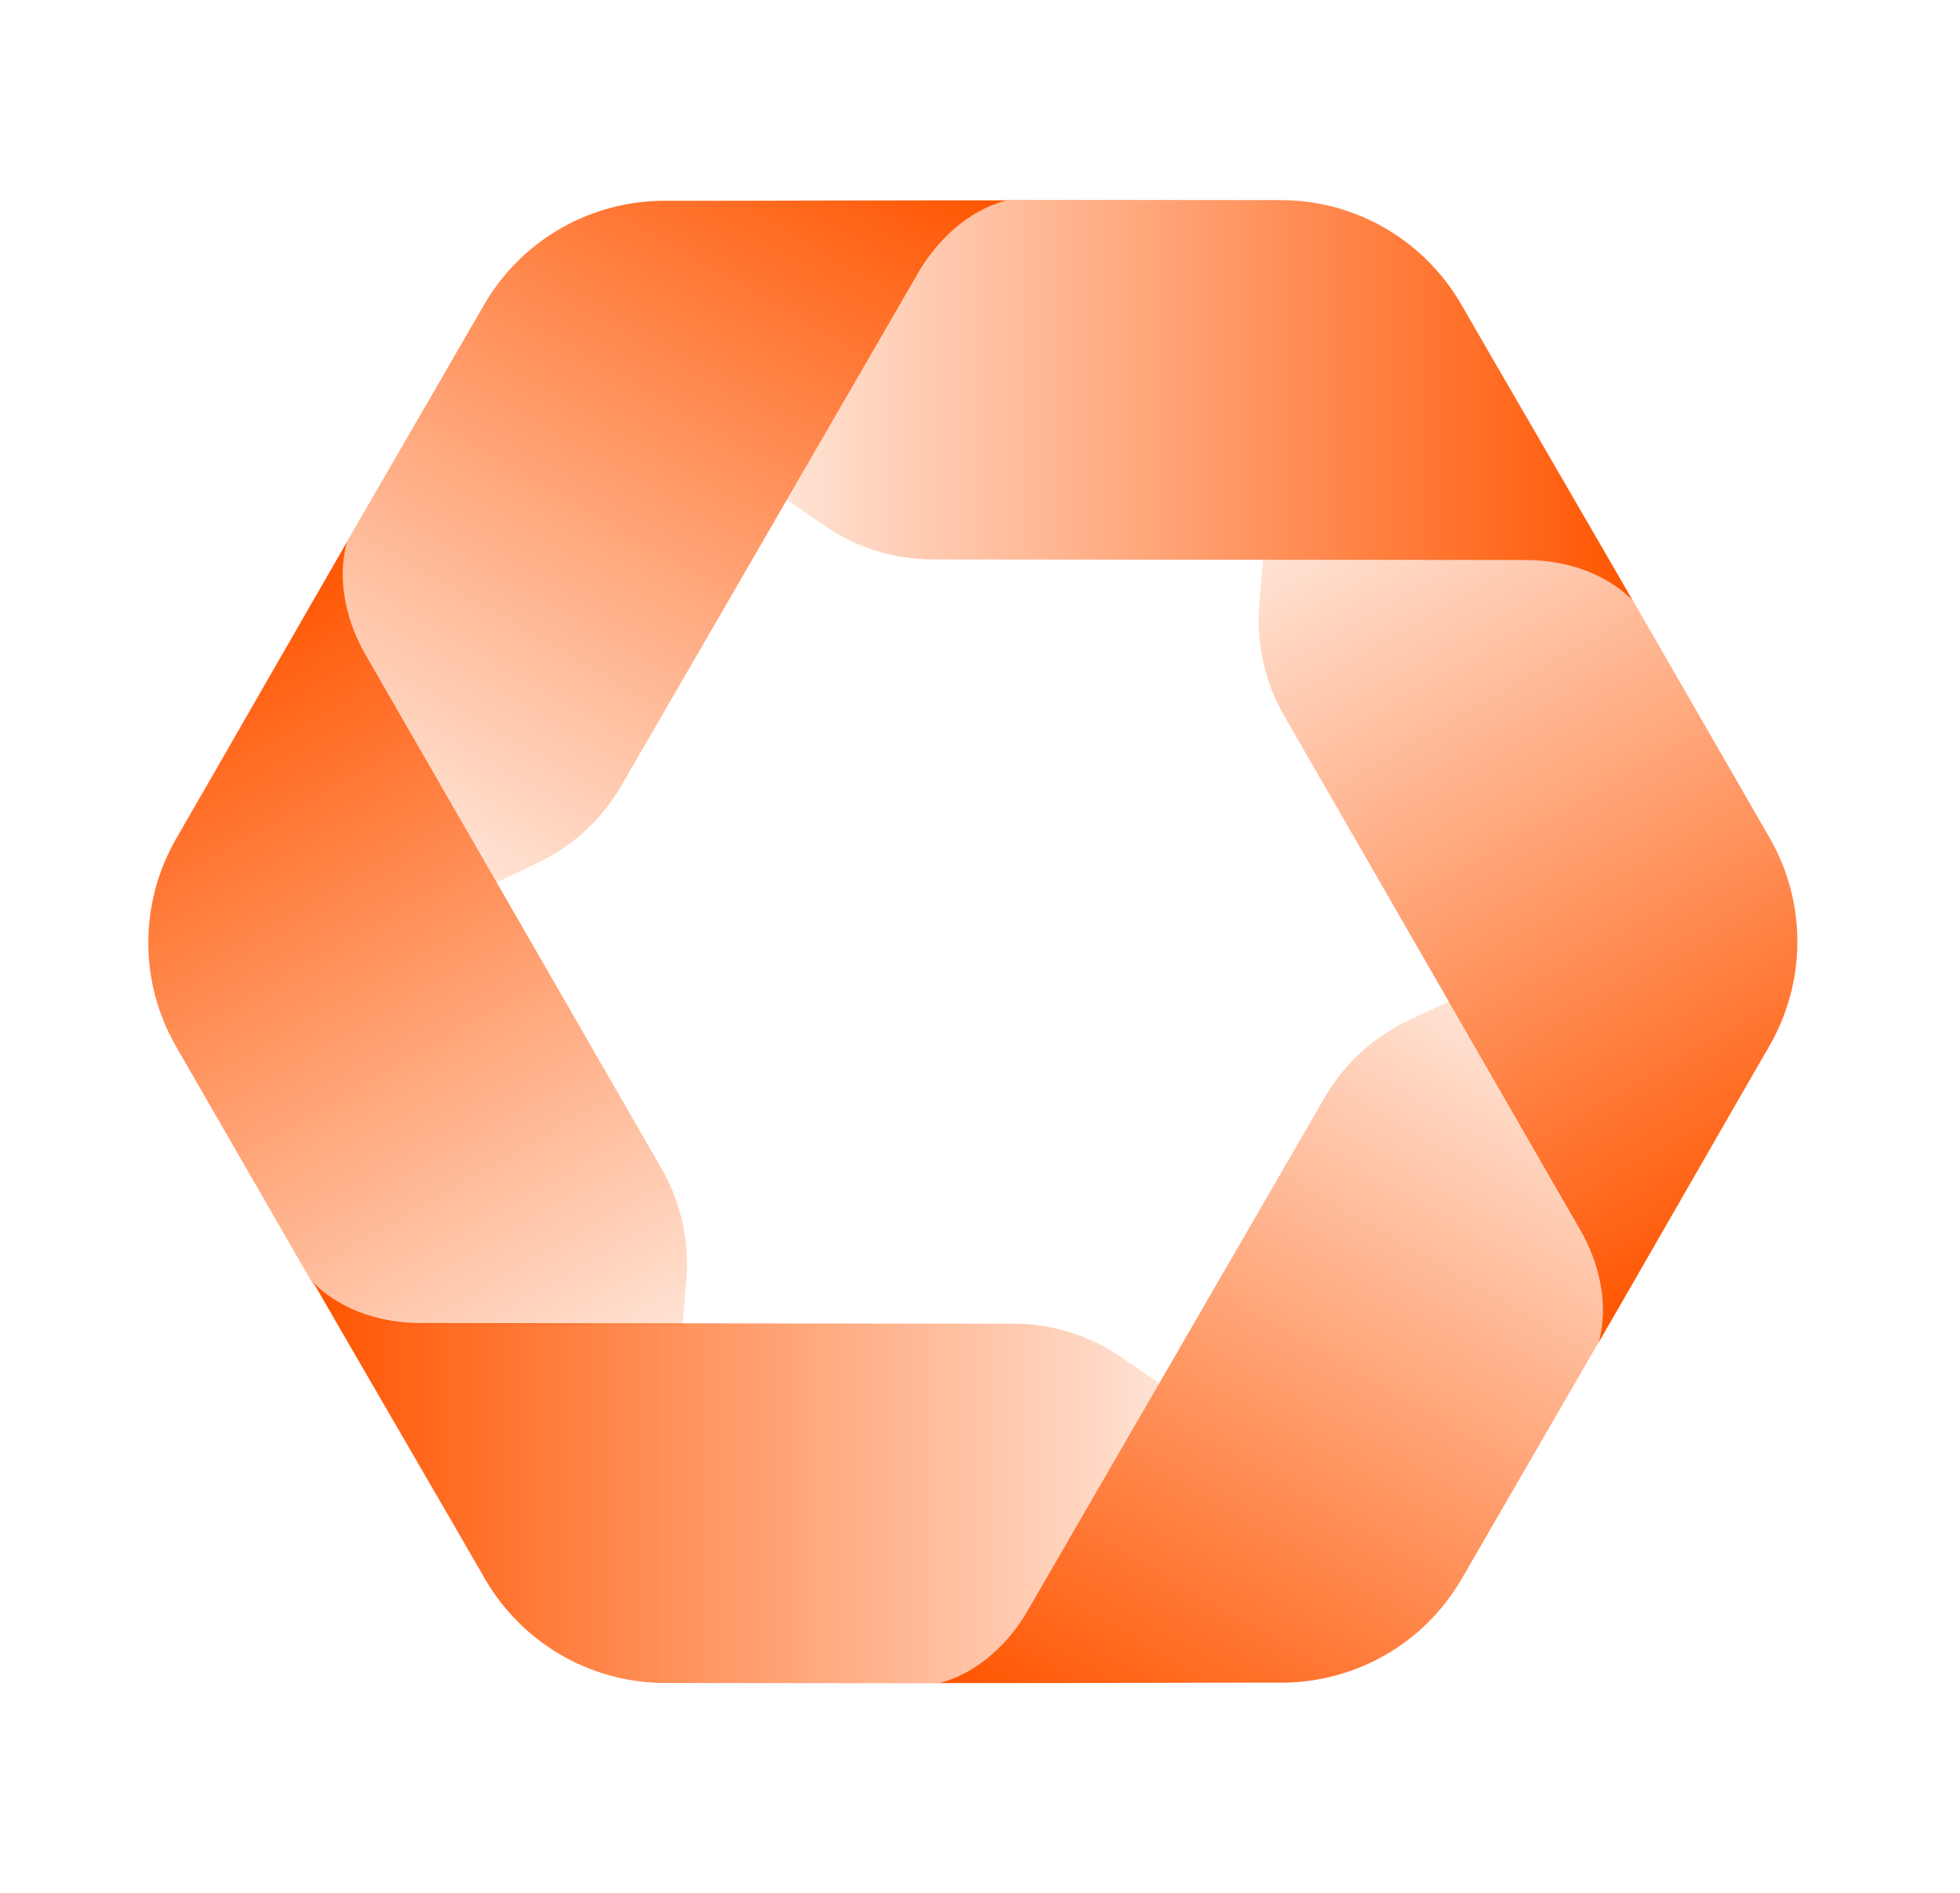
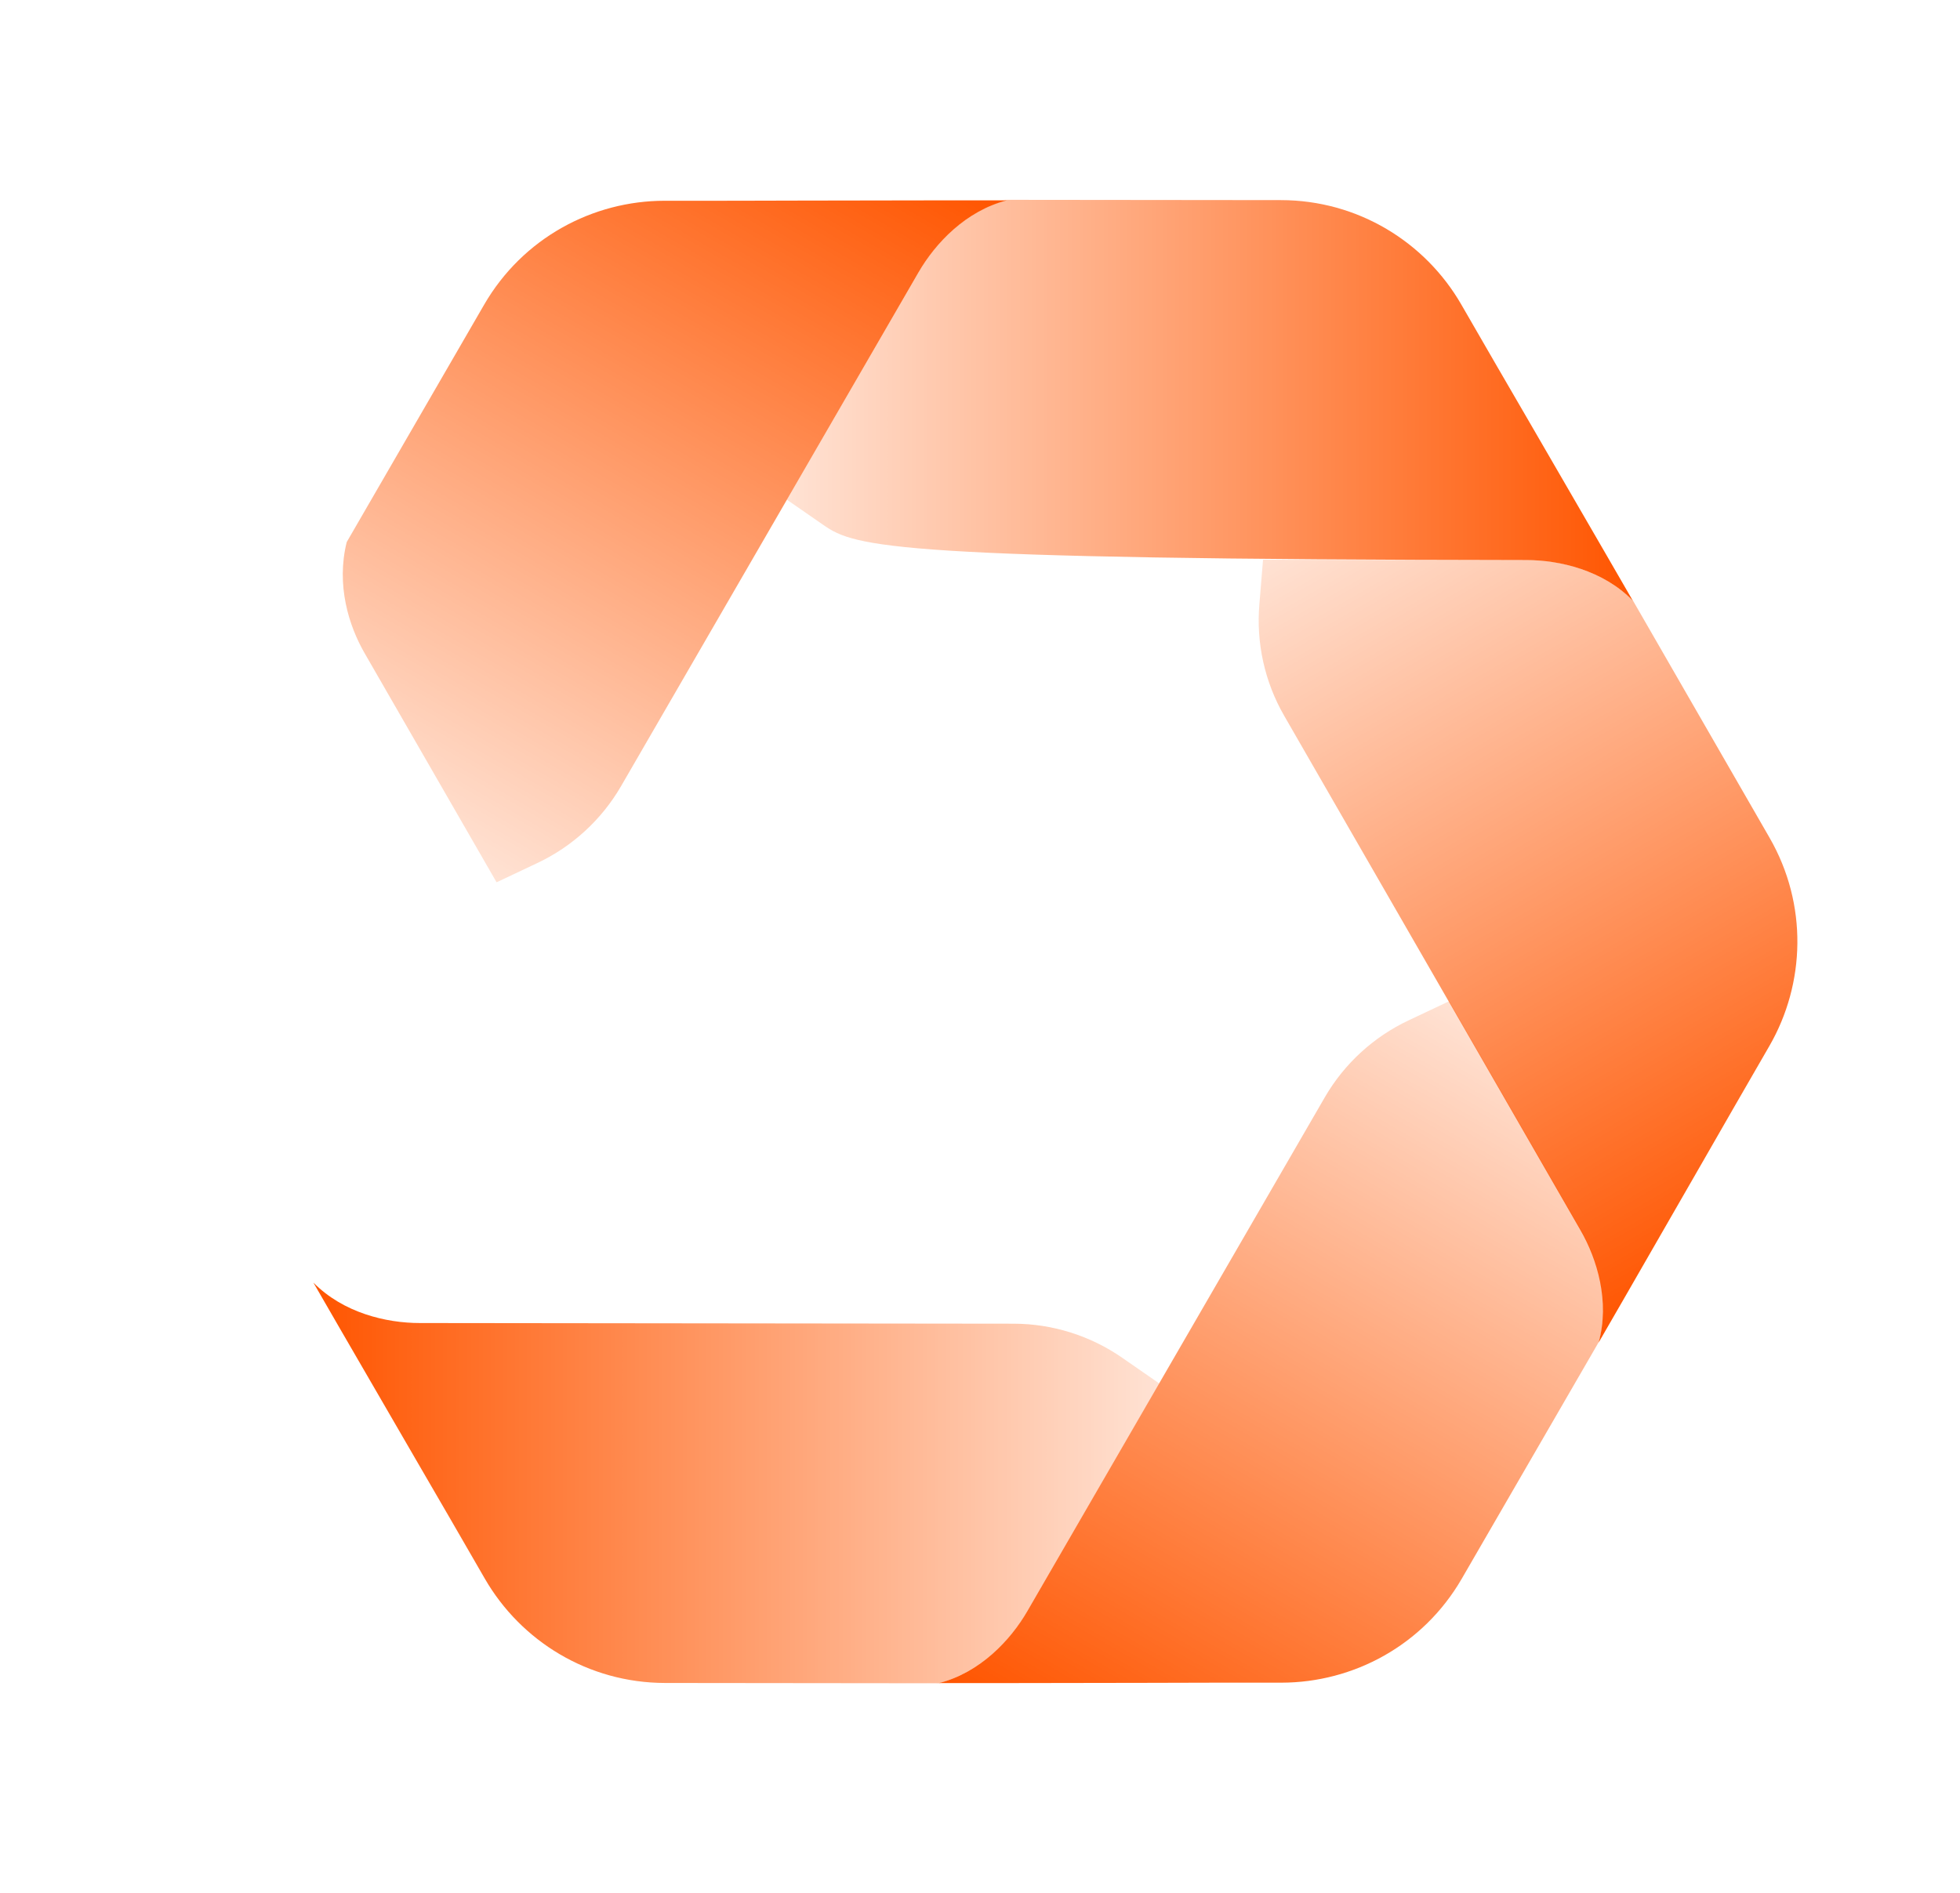
<svg xmlns="http://www.w3.org/2000/svg" width="118" height="114" viewBox="0 0 118 114" fill="none">
  <path d="M96.276 80.771L88.003 95.065C85.679 99.078 81.471 101.321 77.144 101.323C75.01 101.324 70.852 101.321 68.95 101.334L59.714 101.349L56.536 101.349C59.015 100.7 60.836 98.77 61.847 97.019L79.757 66.078C80.932 64.049 82.7 62.43 84.822 61.433C85.621 61.057 86.422 60.68 87.255 60.284L95.196 74.075C96.153 75.733 96.921 78.181 96.276 80.771Z" fill="url(#paint0_linear_340_310)" />
  <path d="M56.558 101.359L40.042 101.341C35.405 101.335 31.358 98.812 29.193 95.067C28.125 93.219 26.049 89.617 25.087 87.975L20.456 79.985L18.867 77.232C20.669 79.055 23.25 79.667 25.272 79.667L61.023 79.707C63.367 79.71 65.654 80.431 67.578 81.77C68.303 82.275 69.03 82.78 69.79 83.303L61.817 97.076C60.859 98.734 59.123 100.623 56.558 101.359Z" fill="url(#paint1_linear_340_310)" />
-   <path d="M60.604 12.033L77.12 12.05C81.758 12.057 85.804 14.579 87.969 18.325C89.037 20.173 91.114 23.775 92.076 25.417L96.706 33.407L98.296 36.16C96.494 34.337 93.913 33.725 91.89 33.725L56.139 33.685C53.795 33.682 51.509 32.961 49.584 31.621C48.859 31.117 48.132 30.612 47.373 30.089L55.346 16.316C56.303 14.658 58.039 12.769 60.604 12.033Z" fill="url(#paint2_linear_340_310)" />
+   <path d="M60.604 12.033L77.12 12.05C81.758 12.057 85.804 14.579 87.969 18.325C89.037 20.173 91.114 23.775 92.076 25.417L96.706 33.407L98.296 36.16C96.494 34.337 93.913 33.725 91.89 33.725C53.795 33.682 51.509 32.961 49.584 31.621C48.859 31.117 48.132 30.612 47.373 30.089L55.346 16.316C56.303 14.658 58.039 12.769 60.604 12.033Z" fill="url(#paint2_linear_340_310)" />
  <path d="M98.293 36.135L106.536 50.447C108.849 54.466 108.688 59.232 106.526 62.98C105.46 64.829 103.379 68.428 102.438 70.082L97.834 78.088L96.245 80.84C96.922 78.368 96.162 75.827 95.15 74.076L77.31 43.094C76.14 41.063 75.622 38.722 75.819 36.386C75.894 35.506 75.967 34.623 76.04 33.704L91.954 33.723C93.869 33.723 96.373 34.282 98.293 36.135Z" fill="url(#paint3_linear_340_310)" />
-   <path d="M18.846 77.332L10.603 63.021C8.289 59.001 8.451 54.235 10.612 50.488C11.679 48.639 13.76 45.04 14.701 43.386L19.305 35.38L20.894 32.628C20.217 35.099 20.977 37.64 21.989 39.392L39.829 70.373C40.999 72.405 41.517 74.746 41.32 77.082C41.245 77.962 41.172 78.844 41.098 79.763L25.184 79.745C23.27 79.745 20.766 79.186 18.846 77.332Z" fill="url(#paint4_linear_340_310)" />
  <path d="M20.874 32.641L29.147 18.347C31.471 14.334 35.68 12.091 40.006 12.089C42.14 12.088 46.298 12.091 48.2 12.078L57.436 12.063L60.614 12.063C58.135 12.712 56.315 14.641 55.303 16.393L37.393 47.334C36.218 49.363 34.45 50.982 32.328 51.979C31.529 52.354 30.728 52.732 29.896 53.128L21.954 39.337C20.997 37.679 20.23 35.231 20.874 32.641Z" fill="url(#paint5_linear_340_310)" />
  <defs>
    <linearGradient id="paint0_linear_340_310" x1="66.983" y1="107.38" x2="97.638" y2="54.285" gradientUnits="userSpaceOnUse">
      <stop stop-color="#FF5500" />
      <stop offset="1" stop-color="#FF5500" stop-opacity="0" />
    </linearGradient>
    <linearGradient id="paint1_linear_340_310" x1="18.867" y1="89.296" x2="80.176" y2="89.296" gradientUnits="userSpaceOnUse">
      <stop stop-color="#FF5500" />
      <stop offset="1" stop-color="#FF5500" stop-opacity="0" />
    </linearGradient>
    <linearGradient id="paint2_linear_340_310" x1="98.296" y1="24.096" x2="36.987" y2="24.096" gradientUnits="userSpaceOnUse">
      <stop stop-color="#FF5500" />
      <stop offset="1" stop-color="#FF5500" stop-opacity="0" />
    </linearGradient>
    <linearGradient id="paint3_linear_340_310" x1="106.692" y1="74.808" x2="76.037" y2="21.713" gradientUnits="userSpaceOnUse">
      <stop stop-color="#FF5500" />
      <stop offset="1" stop-color="#FF5500" stop-opacity="0" />
    </linearGradient>
    <linearGradient id="paint4_linear_340_310" x1="10.447" y1="38.659" x2="41.102" y2="91.754" gradientUnits="userSpaceOnUse">
      <stop stop-color="#FF5500" />
      <stop offset="1" stop-color="#FF5500" stop-opacity="0" />
    </linearGradient>
    <linearGradient id="paint5_linear_340_310" x1="50.167" y1="6.031" x2="19.512" y2="59.126" gradientUnits="userSpaceOnUse">
      <stop stop-color="#FF5500" />
      <stop offset="1" stop-color="#FF5500" stop-opacity="0" />
    </linearGradient>
  </defs>
</svg>